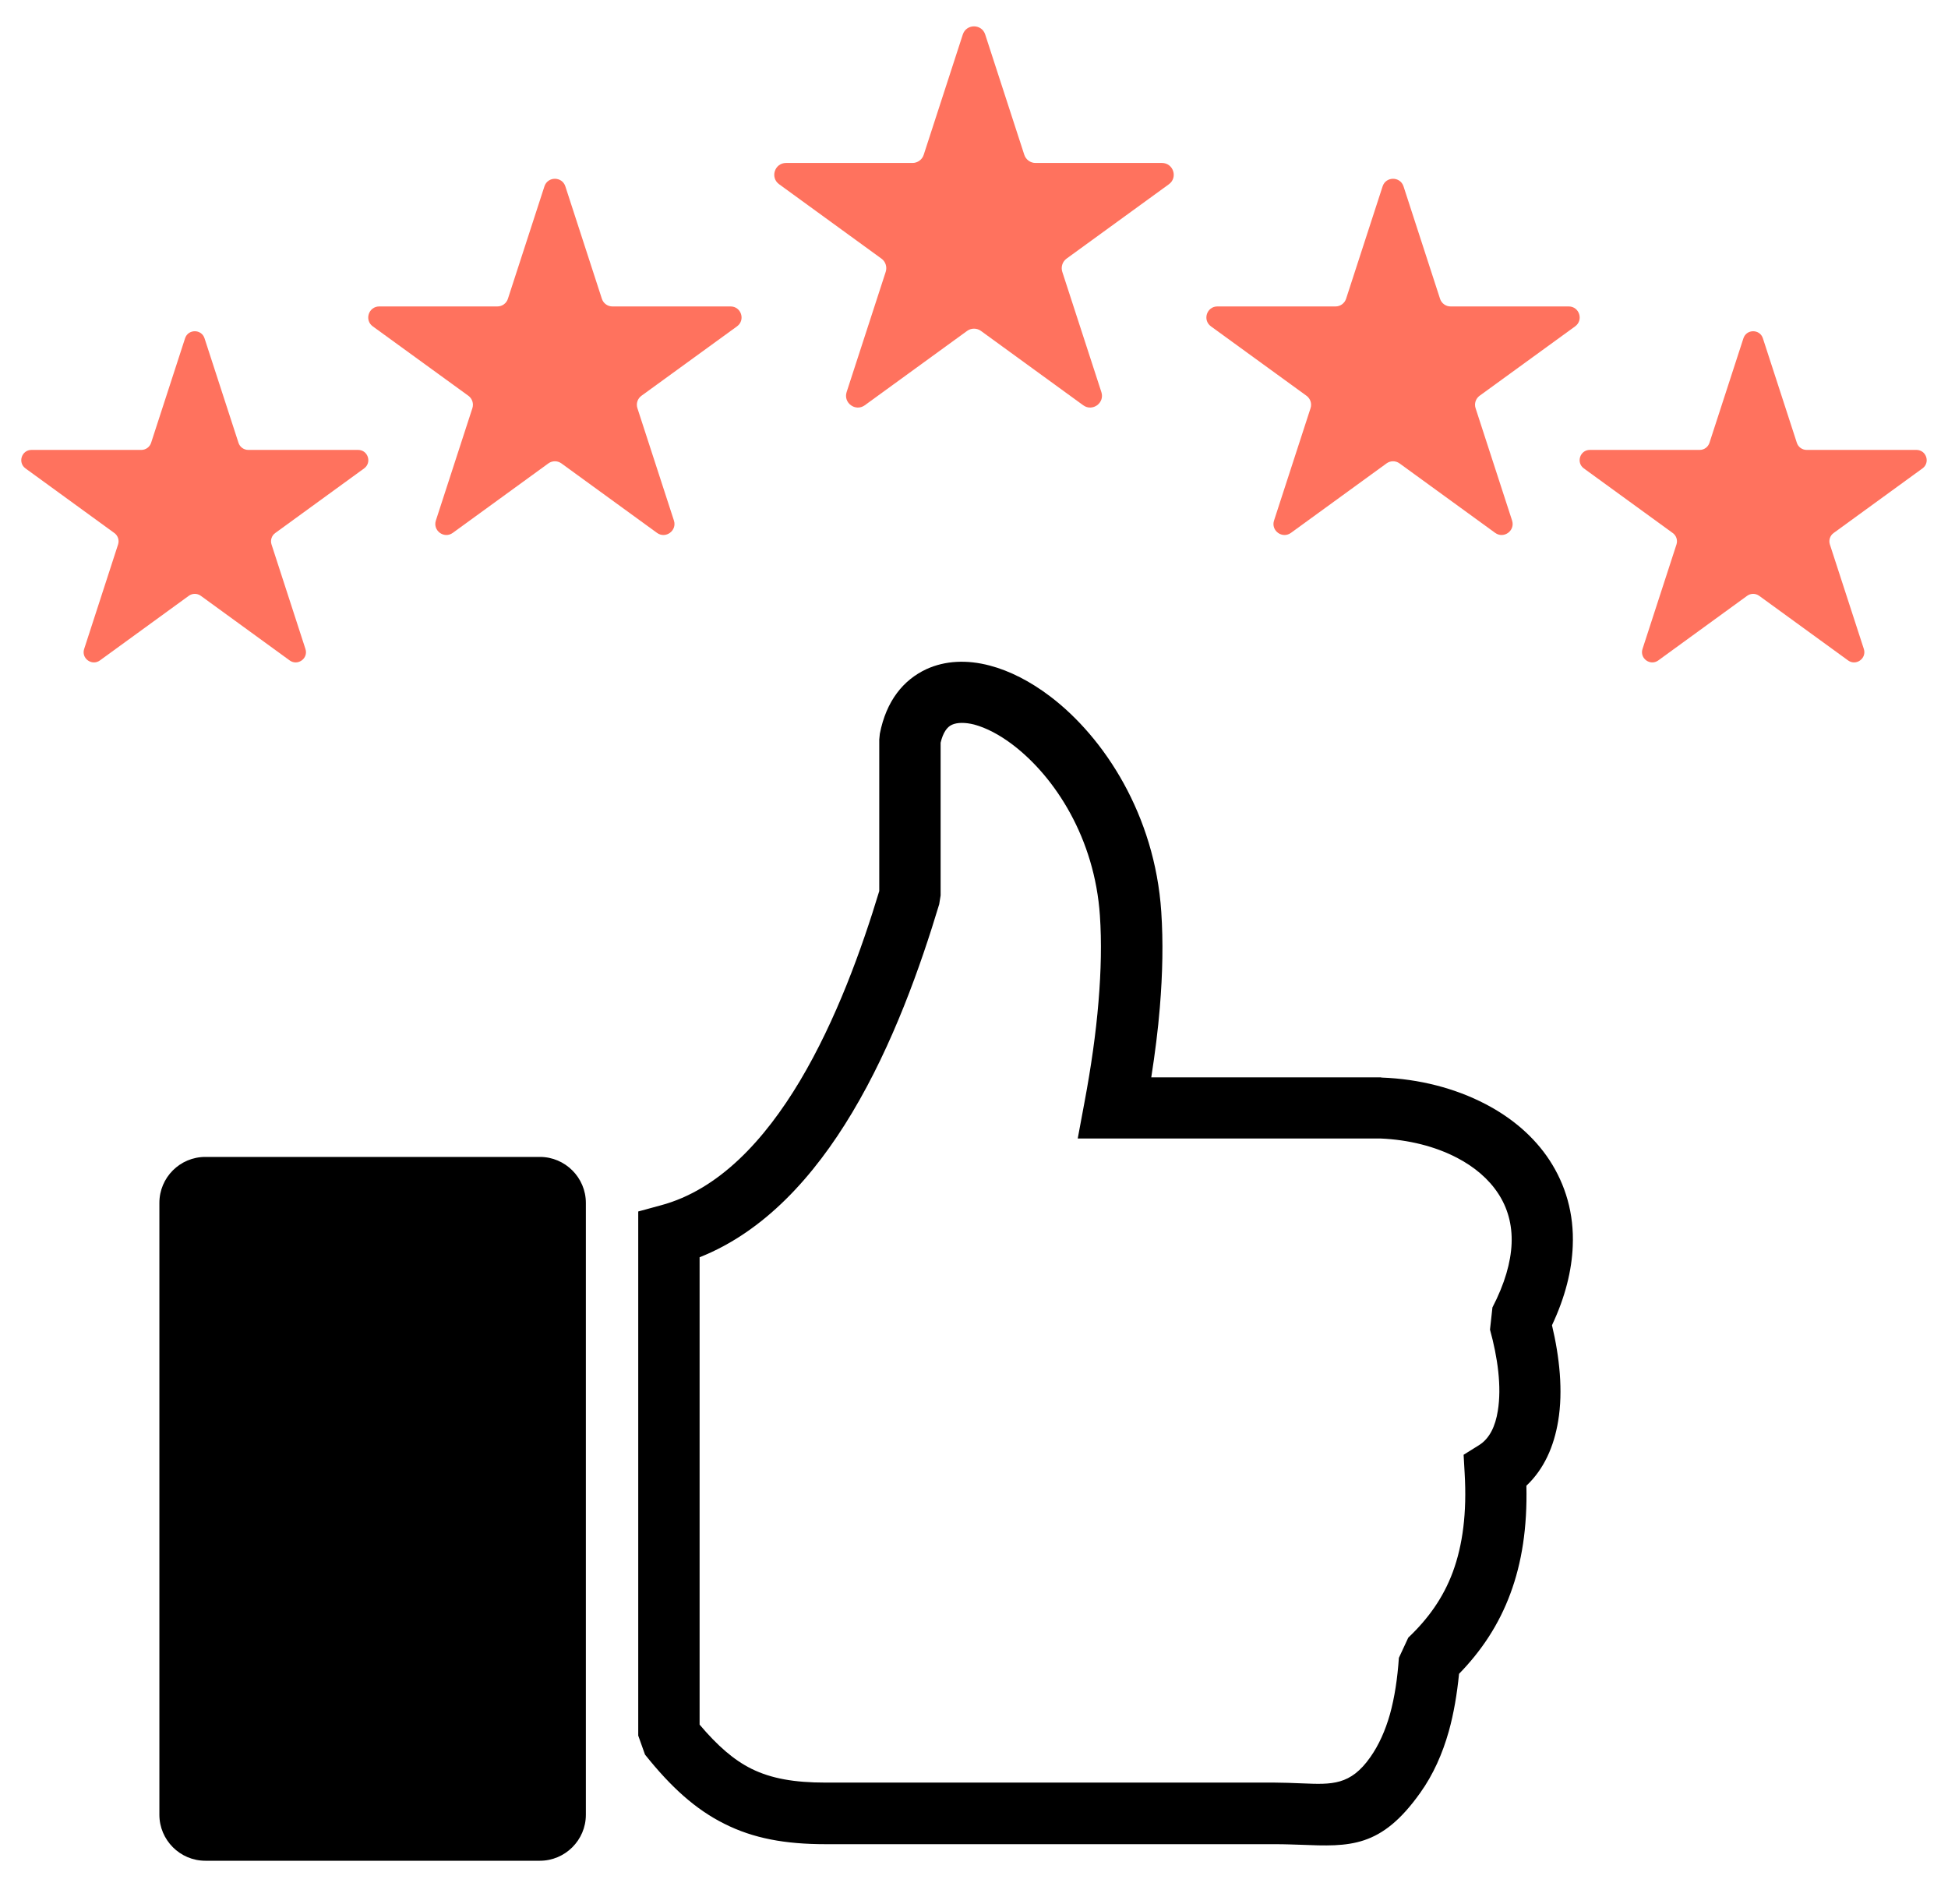
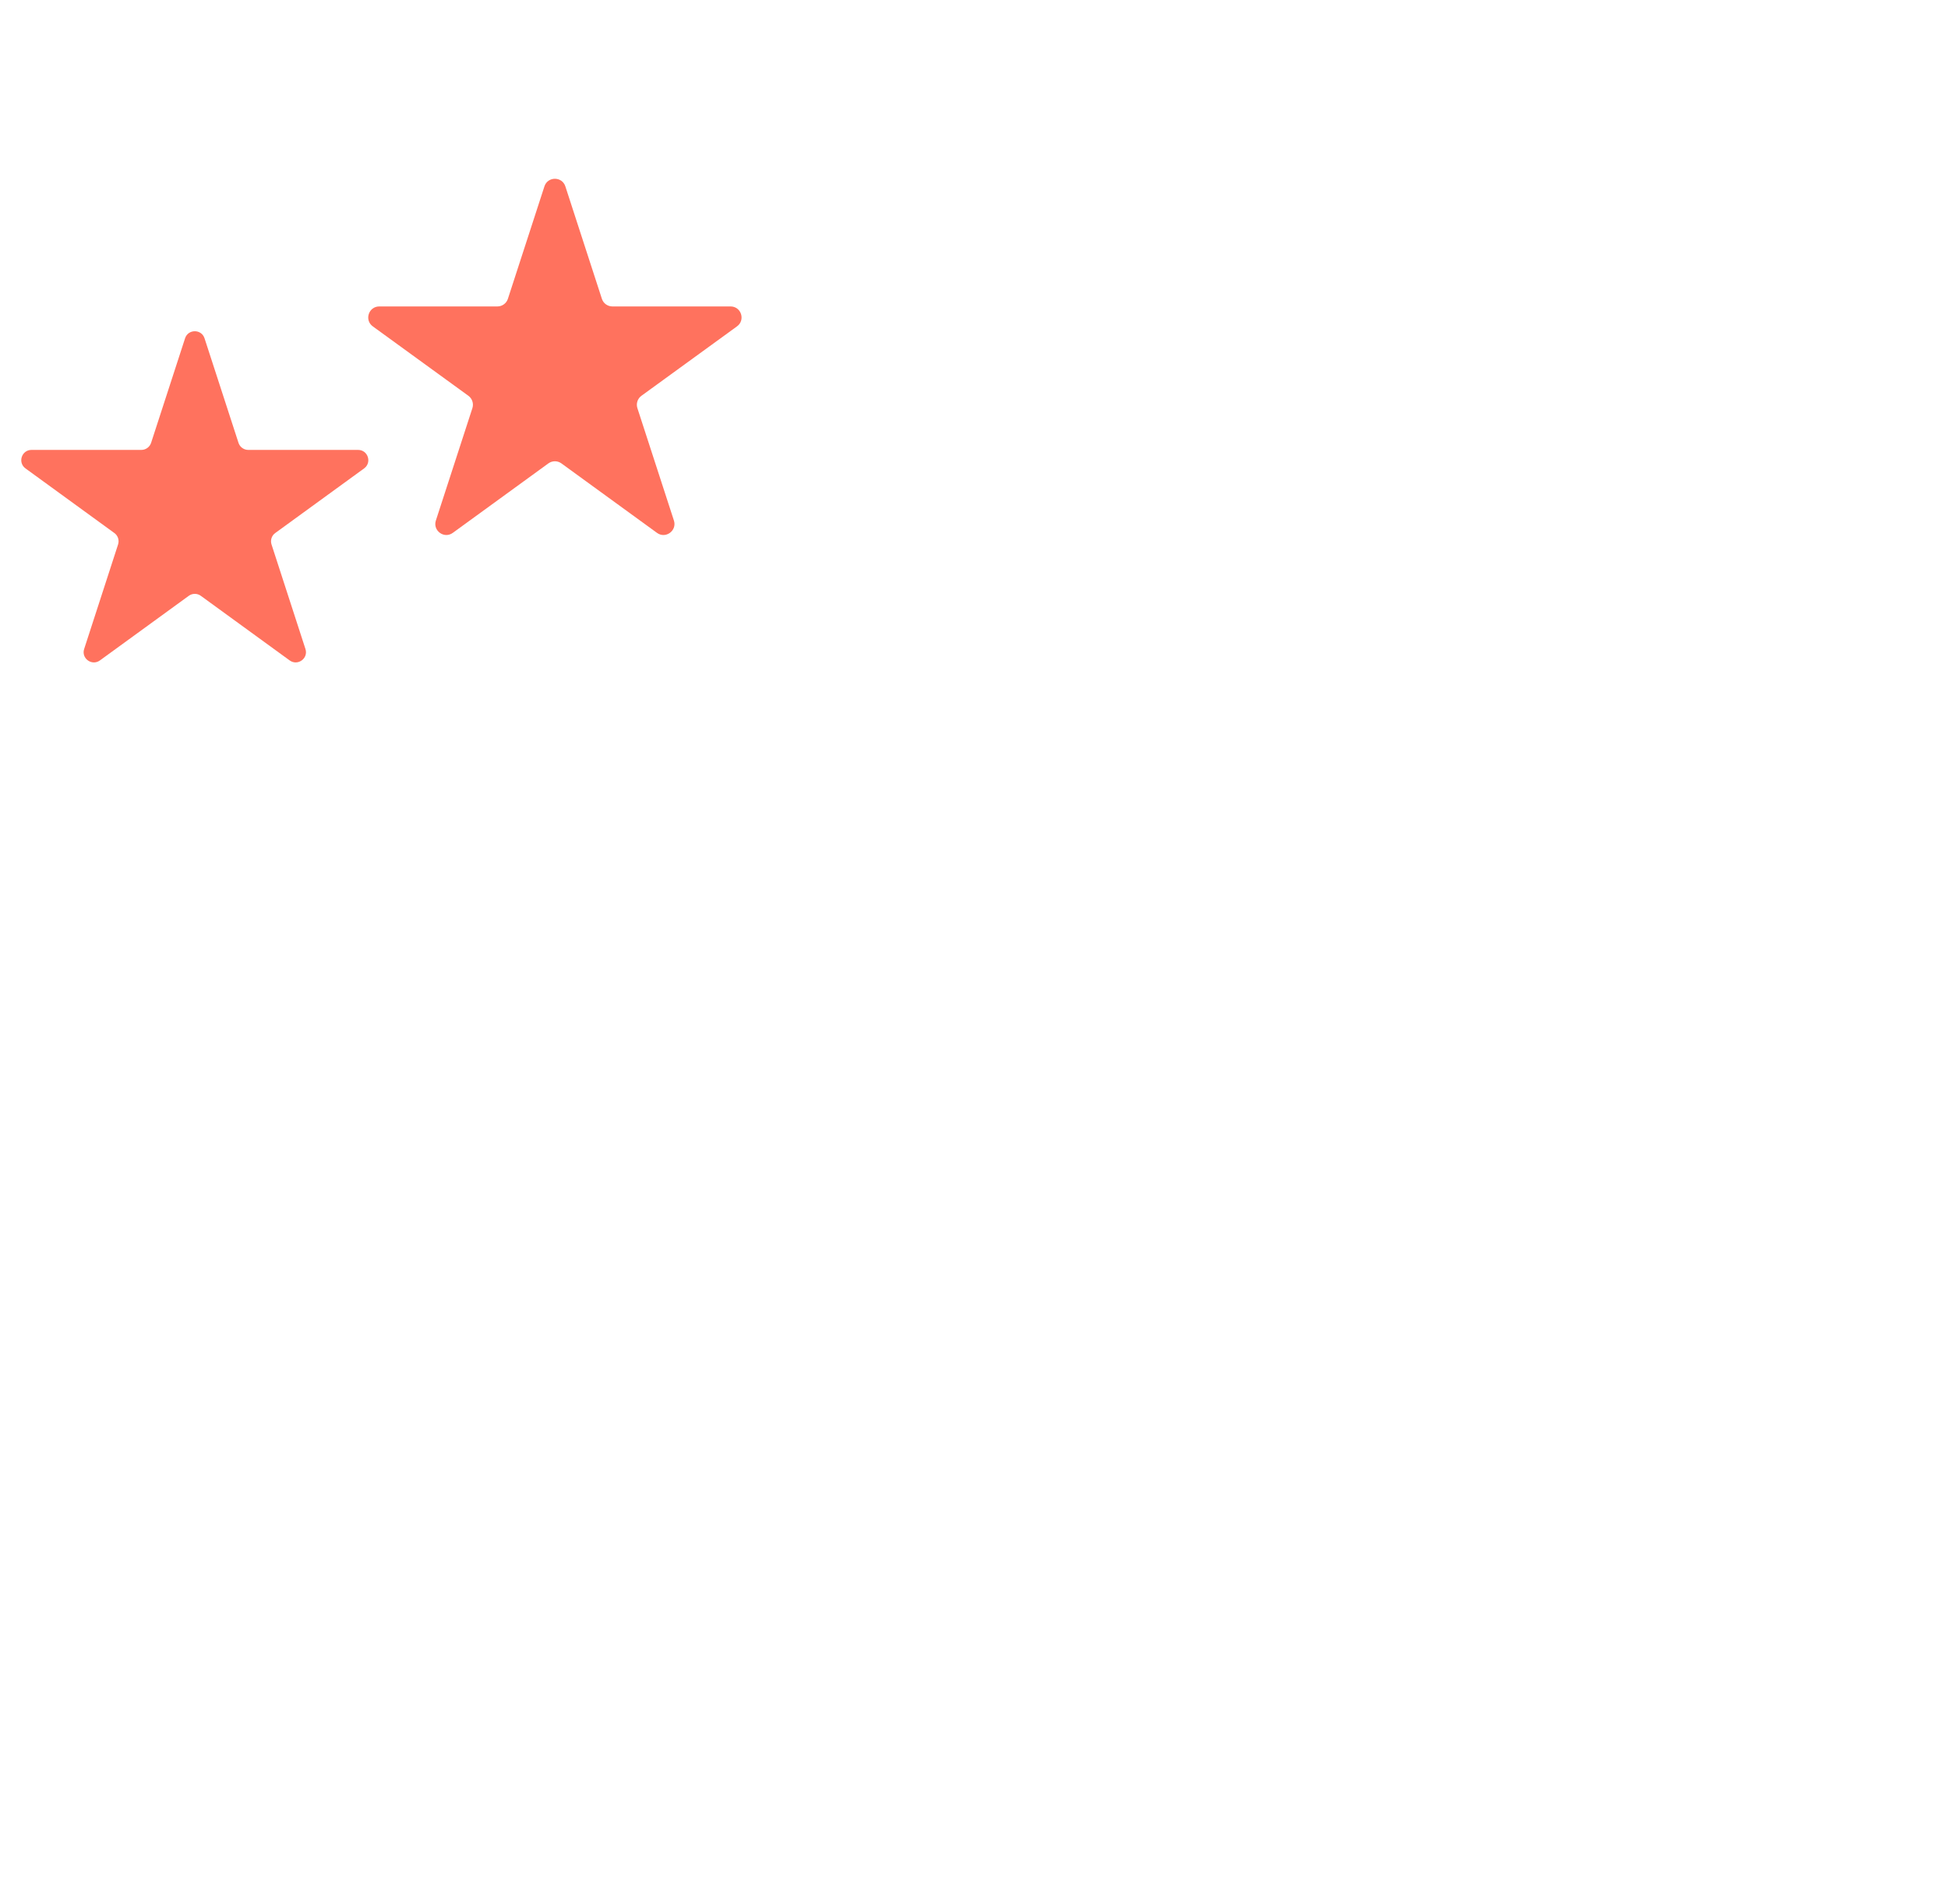
<svg xmlns="http://www.w3.org/2000/svg" width="44" height="43" viewBox="0 0 44 43" fill="none">
  <path d="M4.18 7.64C4.249 7.427 4.551 7.427 4.62 7.64L5.387 10C5.418 10.095 5.507 10.16 5.607 10.16H8.088C8.312 10.16 8.405 10.446 8.224 10.578L6.217 12.037C6.136 12.095 6.102 12.2 6.133 12.295L6.899 14.655C6.969 14.868 6.725 15.045 6.543 14.914L4.536 13.455C4.455 13.396 4.345 13.396 4.264 13.455L2.257 14.914C2.075 15.045 1.831 14.868 1.901 14.655L2.667 12.295C2.698 12.2 2.664 12.095 2.583 12.037L0.576 10.578C0.395 10.446 0.488 10.16 0.712 10.16H3.193C3.293 10.16 3.382 10.095 3.413 10L4.18 7.64Z" fill="#FF725E" />
  <path d="M12.297 4.209C12.371 3.98 12.696 3.98 12.77 4.209L13.595 6.748C13.628 6.85 13.724 6.92 13.832 6.92H16.501C16.742 6.92 16.842 7.228 16.647 7.37L14.488 8.938C14.4 9.002 14.364 9.114 14.397 9.217L15.222 11.755C15.296 11.984 15.034 12.175 14.839 12.033L12.68 10.464C12.593 10.401 12.475 10.401 12.387 10.464L10.228 12.033C10.033 12.175 9.771 11.984 9.845 11.755L10.67 9.217C10.703 9.114 10.667 9.002 10.58 8.938L8.42 7.37C8.225 7.228 8.326 6.92 8.567 6.92H11.236C11.343 6.92 11.439 6.85 11.472 6.748L12.297 4.209Z" fill="#FF725E" />
-   <path d="M21.747 0.779C21.827 0.534 22.174 0.534 22.253 0.779L23.136 3.496C23.172 3.605 23.274 3.68 23.389 3.68H26.245C26.503 3.68 26.61 4.01 26.402 4.161L24.091 5.84C23.998 5.908 23.959 6.028 23.994 6.138L24.877 8.854C24.957 9.099 24.676 9.303 24.467 9.152L22.157 7.473C22.063 7.405 21.937 7.405 21.844 7.473L19.533 9.152C19.324 9.303 19.044 9.099 19.123 8.854L20.006 6.138C20.041 6.028 20.003 5.908 19.909 5.84L17.599 4.161C17.39 4.01 17.497 3.68 17.755 3.68H20.611C20.727 3.68 20.829 3.605 20.864 3.496L21.747 0.779Z" fill="#FF725E" />
-   <path d="M31.229 4.209C31.303 3.98 31.627 3.98 31.702 4.209L32.527 6.748C32.56 6.85 32.656 6.92 32.763 6.92H35.432C35.673 6.92 35.773 7.228 35.578 7.37L33.419 8.938C33.332 9.002 33.296 9.114 33.329 9.217L34.154 11.755C34.228 11.984 33.966 12.175 33.771 12.033L31.611 10.464C31.524 10.401 31.406 10.401 31.319 10.464L29.16 12.033C28.965 12.175 28.702 11.984 28.777 11.755L29.602 9.217C29.635 9.114 29.598 9.002 29.511 8.938L27.352 7.37C27.157 7.228 27.257 6.92 27.498 6.92H30.167C30.275 6.92 30.37 6.85 30.404 6.748L31.229 4.209Z" fill="#FF725E" />
-   <path d="M39.379 7.64C39.449 7.427 39.75 7.427 39.819 7.64L40.586 10C40.617 10.095 40.706 10.16 40.806 10.16H43.287C43.511 10.16 43.605 10.446 43.423 10.578L41.416 12.037C41.335 12.095 41.301 12.2 41.332 12.295L42.099 14.655C42.168 14.868 41.924 15.045 41.743 14.914L39.735 13.455C39.654 13.396 39.544 13.396 39.463 13.455L37.456 14.914C37.275 15.045 37.031 14.868 37.1 14.655L37.867 12.295C37.898 12.2 37.864 12.095 37.783 12.037L35.775 10.578C35.594 10.446 35.687 10.16 35.911 10.16H38.392C38.493 10.16 38.581 10.095 38.612 10L39.379 7.64Z" fill="#FF725E" />
-   <path fill-rule="evenodd" clip-rule="evenodd" d="M19.873 16.569C20.018 15.829 20.402 15.355 20.925 15.111C21.35 14.917 21.842 14.894 22.356 15.03C22.803 15.147 23.273 15.386 23.724 15.729C24.943 16.655 26.085 18.406 26.23 20.591C26.275 21.264 26.261 21.982 26.198 22.744C26.157 23.25 26.09 23.778 26.004 24.329H31.186L31.209 24.334C32.053 24.365 32.865 24.573 33.556 24.934C34.152 25.245 34.653 25.67 35.001 26.202C35.357 26.749 35.556 27.399 35.524 28.139C35.502 28.69 35.357 29.286 35.055 29.927C35.226 30.644 35.308 31.412 35.195 32.089C35.1 32.662 34.879 33.172 34.477 33.551C34.499 34.499 34.373 35.294 34.116 35.985C33.854 36.693 33.461 37.28 32.956 37.799C32.91 38.255 32.838 38.689 32.725 39.095C32.581 39.605 32.373 40.075 32.08 40.485C31.195 41.731 30.491 41.704 29.371 41.659C29.218 41.655 29.046 41.646 28.789 41.646H18.646C17.734 41.646 17.016 41.515 16.361 41.185C15.711 40.86 15.161 40.364 14.569 39.623L14.416 39.194V27.358L14.93 27.218C16.239 26.866 17.269 25.746 18.068 24.41C18.889 23.033 19.467 21.422 19.86 20.122V16.7L19.873 16.569ZM4.638 26.126H12.195C12.768 26.126 13.233 26.595 13.233 27.164V40.982C13.233 41.555 12.764 42.02 12.195 42.02H4.638C4.065 42.02 3.6 41.551 3.6 40.982V27.164C3.6 26.591 4.065 26.126 4.638 26.126ZM21.503 16.366C21.39 16.416 21.3 16.546 21.246 16.772V20.221L21.214 20.42C20.794 21.814 20.171 23.584 19.25 25.123C18.384 26.573 17.26 27.814 15.802 28.392V38.946C16.203 39.42 16.573 39.745 16.975 39.944C17.422 40.165 17.946 40.255 18.641 40.255H28.785C28.965 40.255 29.2 40.264 29.421 40.273C30.085 40.3 30.504 40.318 30.951 39.682C31.145 39.407 31.29 39.081 31.394 38.716C31.502 38.328 31.565 37.899 31.597 37.438L31.809 36.982C32.256 36.558 32.599 36.084 32.816 35.497C33.037 34.897 33.136 34.17 33.082 33.263L33.059 32.852L33.407 32.635C33.646 32.486 33.777 32.206 33.831 31.863C33.922 31.317 33.827 30.649 33.655 30.026L33.71 29.525C33.989 28.988 34.125 28.505 34.143 28.085C34.161 27.647 34.048 27.268 33.84 26.952C33.624 26.622 33.303 26.351 32.915 26.148C32.414 25.886 31.814 25.737 31.182 25.71H24.343L24.496 24.889C24.645 24.094 24.753 23.34 24.812 22.623C24.871 21.918 24.884 21.268 24.844 20.677C24.726 18.93 23.832 17.549 22.88 16.822C22.578 16.592 22.275 16.434 22 16.361C21.801 16.312 21.625 16.312 21.503 16.366Z" fill="black" />
</svg>